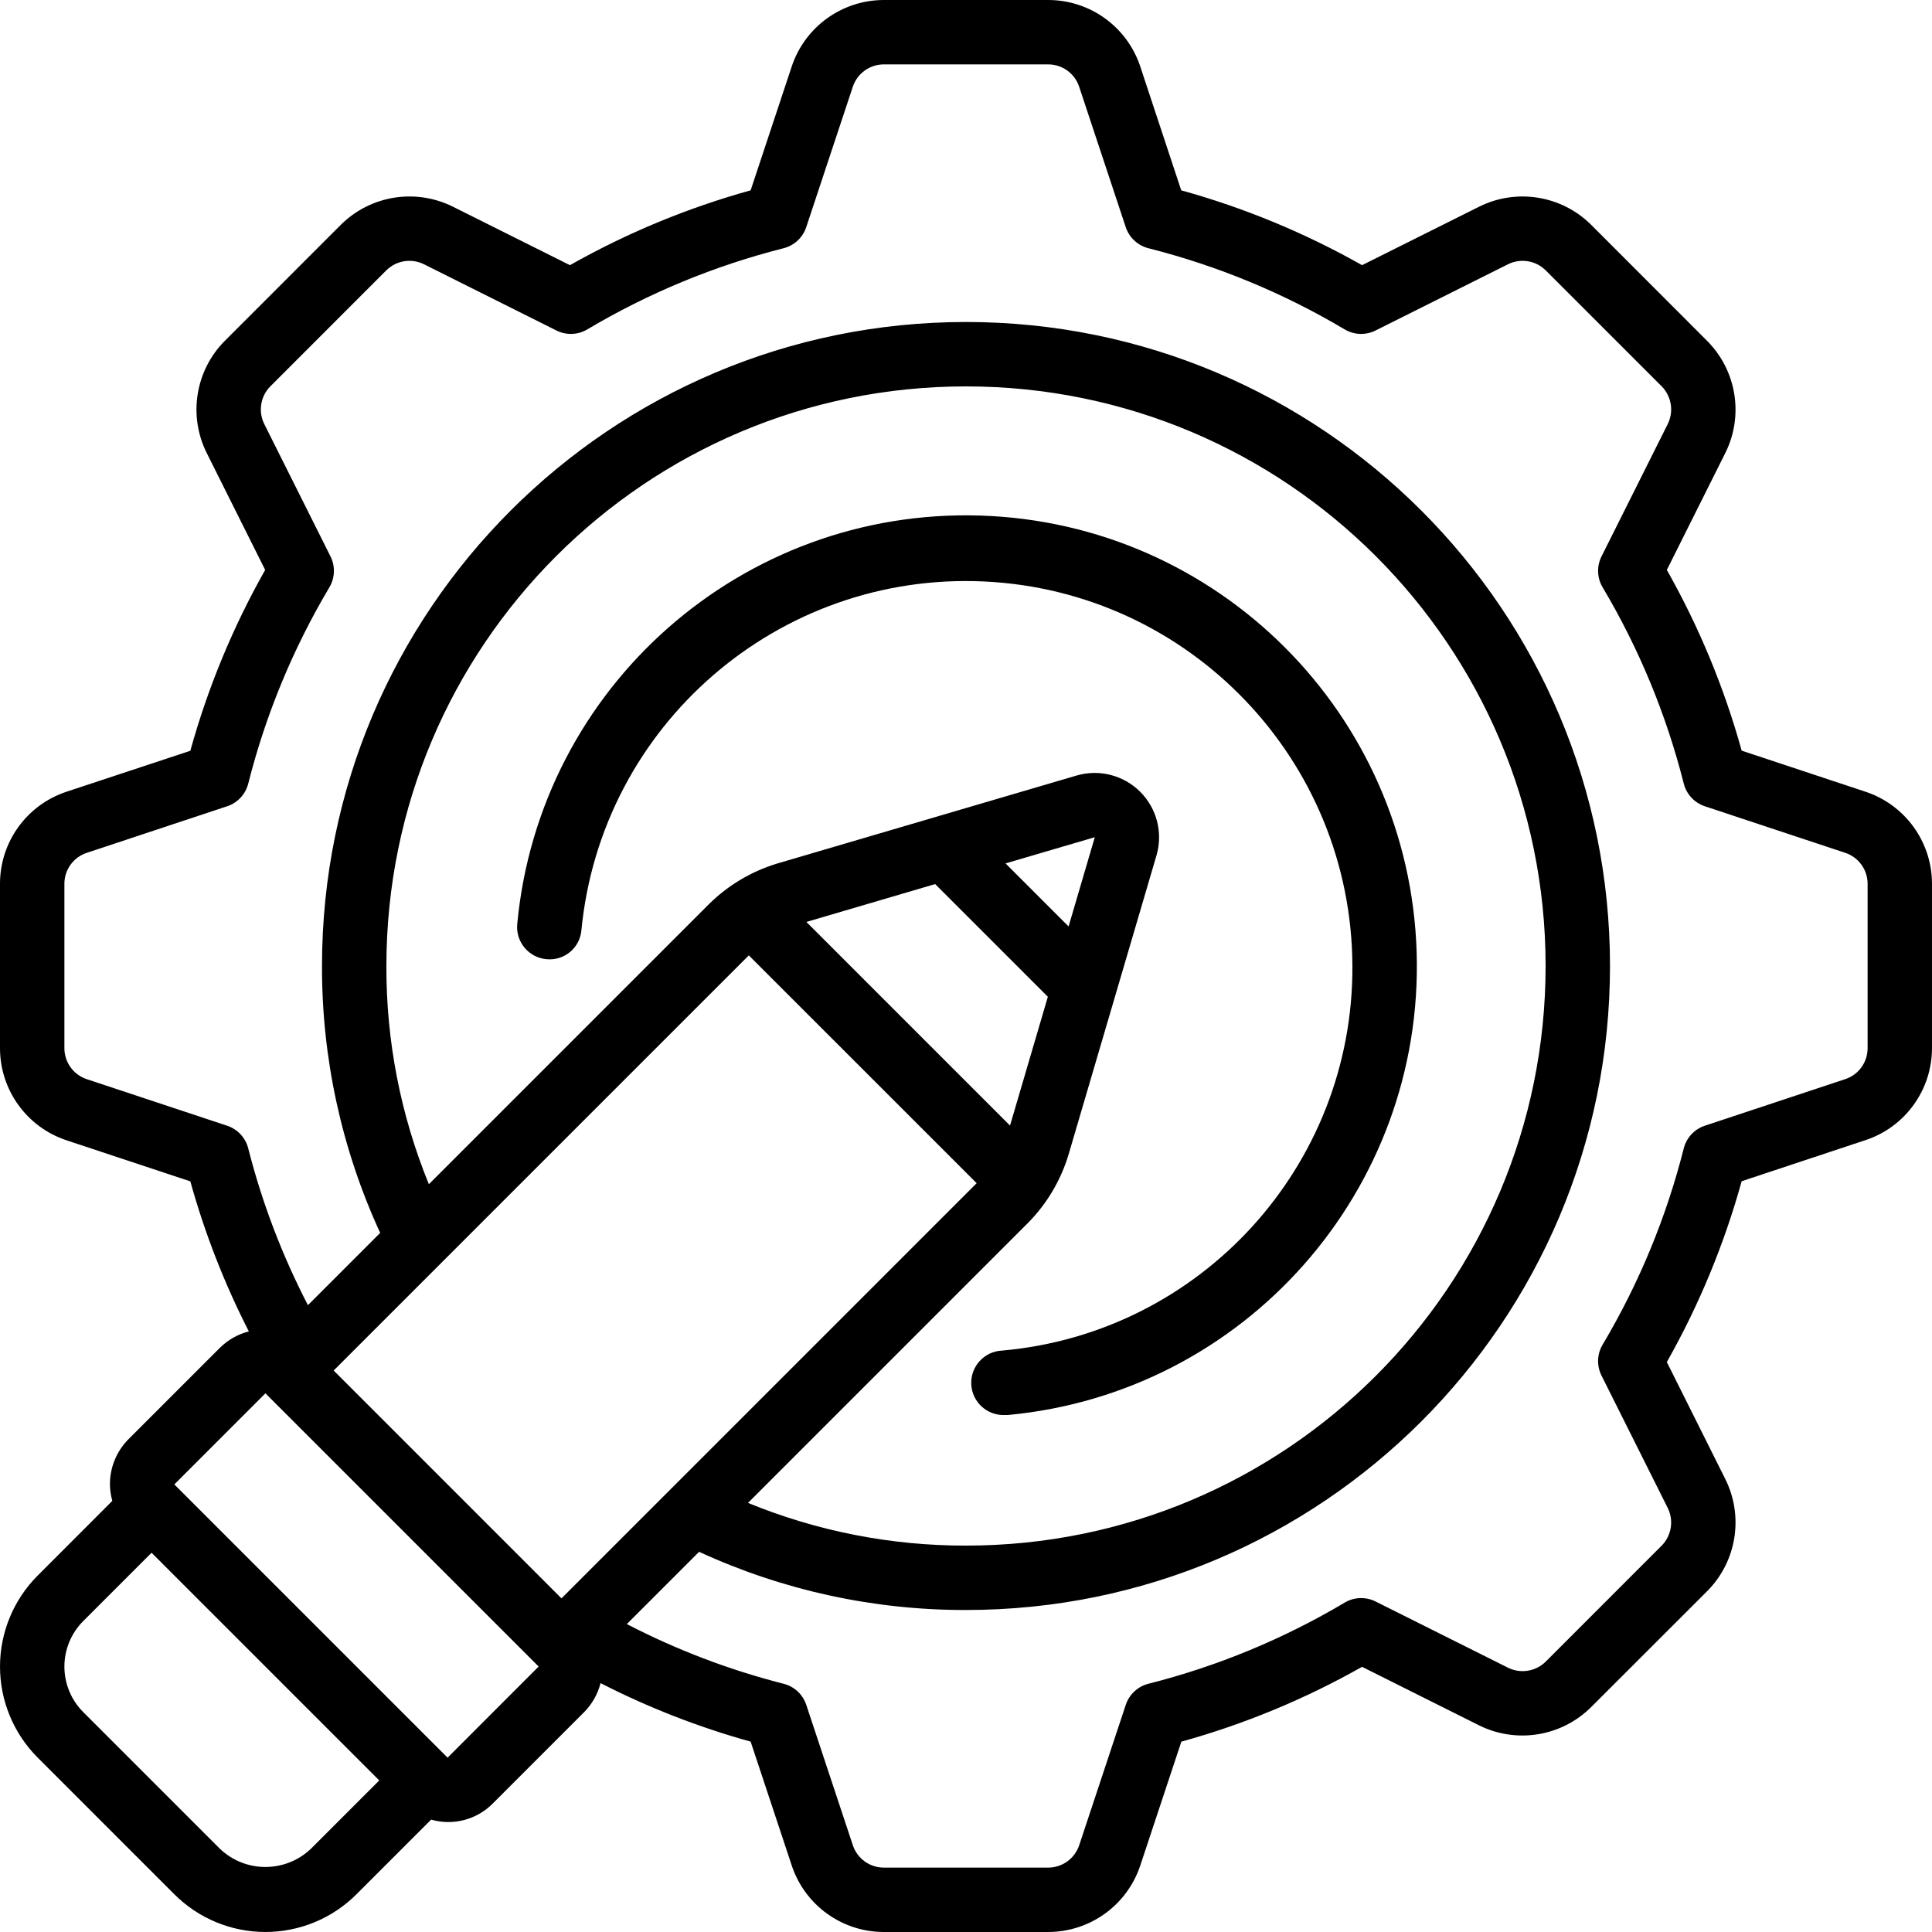
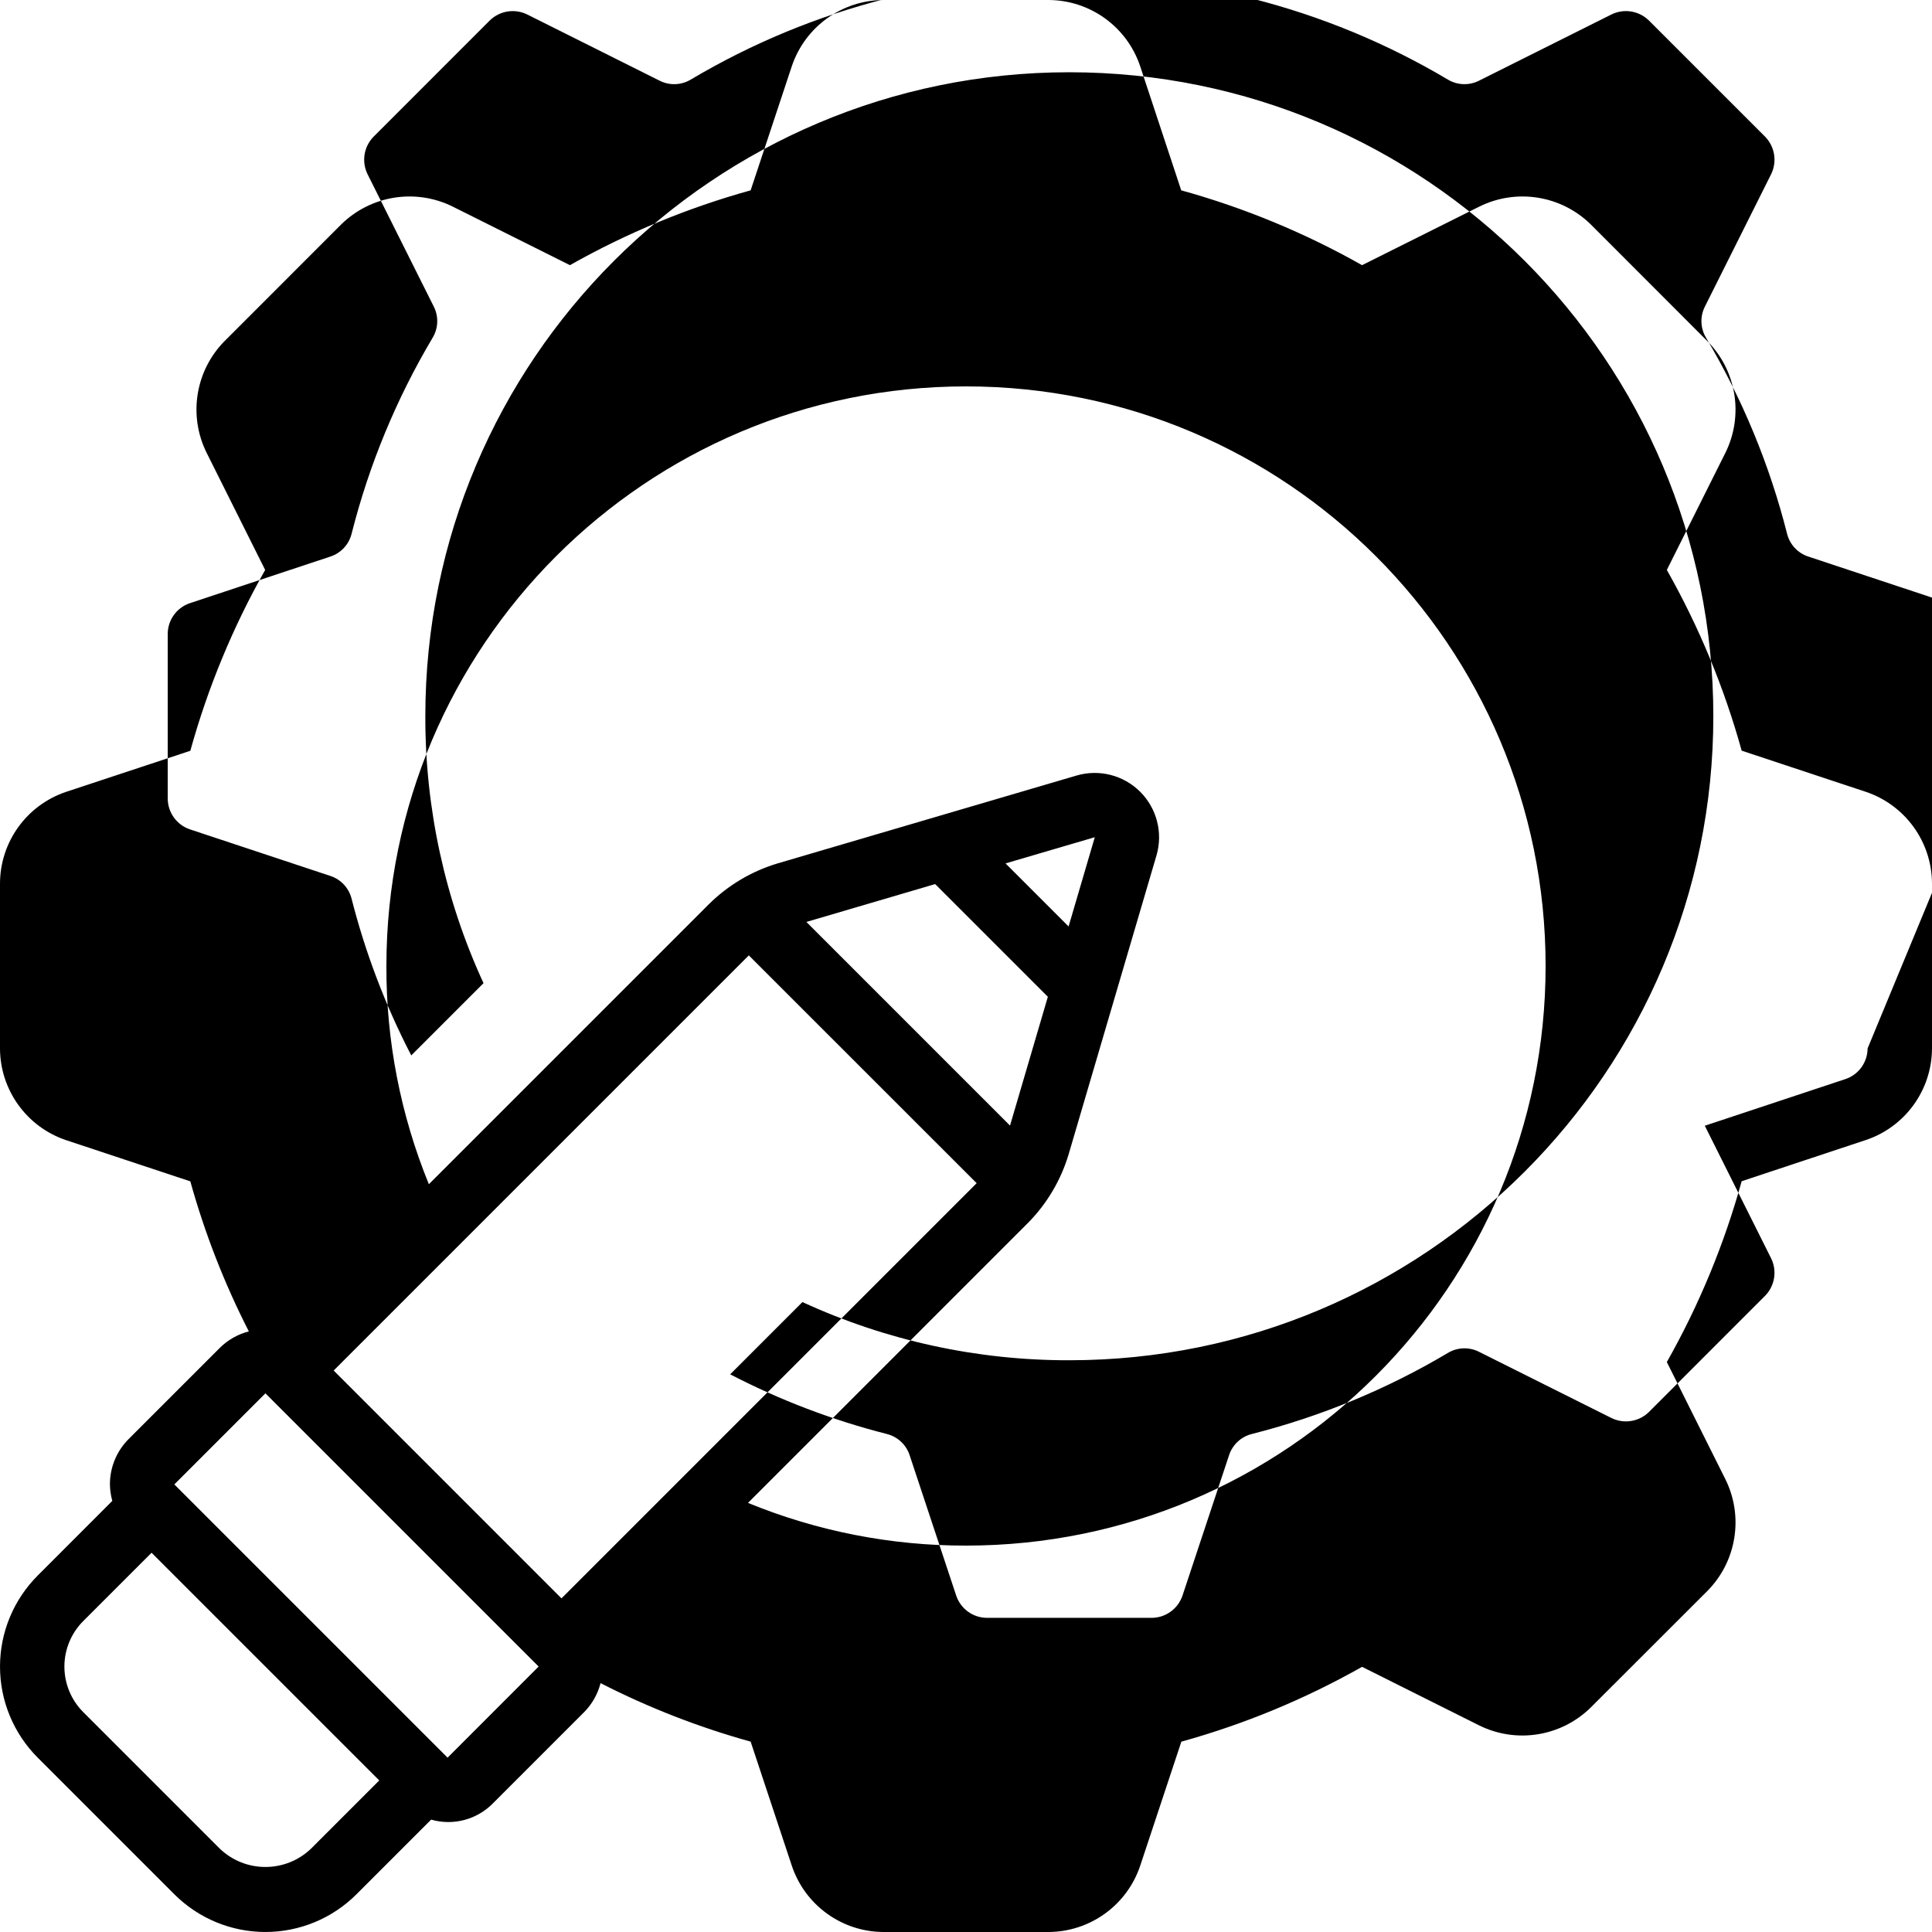
<svg xmlns="http://www.w3.org/2000/svg" id="Capa_1" height="512" viewBox="0 0 512 512" width="512">
  <g>
    <g id="Page-1_9_">
      <g id="_x30_10---Tool-Settings">
-         <path id="Shape_61_" d="m494.464 209.843-32.905-10.914c-4.633-16.712-11.293-32.795-19.831-47.889l15.548-31.095c4.853-9.853 2.936-21.698-4.779-29.517l-30.95-30.976c-7.837-7.686-19.679-9.572-29.517-4.702l-31.07 15.522c-15.107-8.539-31.2-15.199-47.923-19.831l-10.906-32.973c-3.526-10.418-13.288-17.439-24.286-17.468h-43.691c-11.022.038-20.797 7.089-24.311 17.536l-10.914 32.905c-16.711 4.636-32.793 11.295-47.889 19.831l-31.121-15.548c-9.856-4.852-21.703-2.935-29.525 4.779l-30.942 30.95c-7.685 7.834-9.574 19.671-4.71 29.508l15.531 31.078c-8.541 15.105-15.201 31.199-19.831 47.923l-32.973 10.906c-10.424 3.52-17.448 13.286-17.469 24.287v43.691c.031 11.025 7.084 20.804 17.536 24.311l32.905 10.914c3.82 13.742 9.015 27.065 15.505 39.765-2.901.742-5.552 2.244-7.68 4.352l-24.132 24.132c-3.213 3.192-5.014 7.537-5.001 12.066.023 1.475.235 2.94.631 4.361l-19.763 19.78c-6.402 6.401-9.998 15.083-9.998 24.137 0 9.053 3.596 17.735 9.998 24.137l36.198 36.198c6.401 6.402 15.084 9.998 24.137 9.998s17.735-3.596 24.137-9.998l19.78-19.78c5.857 1.679 12.162.008 16.418-4.352l24.141-24.141c2.102-2.131 3.6-4.781 4.343-7.68 12.701 6.496 26.027 11.691 39.774 15.505l10.94 32.973c3.523 10.421 13.286 17.446 24.286 17.476h43.691c11.022-.038 20.797-7.089 24.311-17.536l10.914-32.905c16.711-4.636 32.793-11.295 47.889-19.831l31.087 15.548c9.857 4.847 21.701 2.93 29.525-4.779l30.976-30.95c7.685-7.834 9.574-19.671 4.71-29.508l-15.531-31.078c8.541-15.105 15.201-31.199 19.831-47.923l32.973-10.94c10.411-3.515 17.432-13.264 17.468-24.252v-43.691c-.03-11.025-7.083-20.804-17.535-24.312zm-392.064 46.157c0-84.831 68.769-153.6 153.6-153.6s153.6 68.769 153.6 153.6-68.769 153.6-153.6 153.6c-19.811.04-39.438-3.804-57.771-11.315l74.24-74.24c4.986-5.064 8.662-11.268 10.709-18.074l23.313-79.309c1.738-5.984.075-12.44-4.336-16.841-4.412-4.401-10.872-6.048-16.852-4.296l-79.292 23.305c-6.825 2.059-13.043 5.752-18.116 10.761l-74.24 74.24c-7.499-18.355-11.323-38.003-11.255-57.831zm180.787-10.479-16.708-16.708 23.654-6.946zm-35.362-11.23 29.867 29.867-10.027 34.133-53.965-53.965zm-49.382 18.893 60.382 60.373-110.029 110.029-60.373-60.382zm-116.037 236.749c-6.756 6.446-17.385 6.446-24.141 0l-36.198-36.198c-3.202-3.201-5.001-7.543-5.001-12.07 0-4.528 1.799-8.87 5.001-12.07l18.099-18.099 60.339 60.339zm36.207-24.132-72.414-72.414 24.141-24.141 72.405 72.405zm376.32-187.956c-.02 3.677-2.371 6.936-5.854 8.115l-37.291 12.373c-2.768.922-4.873 3.194-5.581 6.025-4.623 18.28-11.866 35.796-21.504 52.002-1.478 2.492-1.591 5.564-.299 8.158l17.57 35.123c1.626 3.295 1.008 7.256-1.545 9.899l-30.829 30.84c-2.632 2.58-6.604 3.223-9.916 1.604l-35.157-17.579c-2.596-1.295-5.672-1.183-8.166.299-16.206 9.634-33.718 16.876-51.994 21.504-2.832.71-5.105 2.818-6.025 5.589l-12.348 37.222c-1.176 3.508-4.449 5.883-8.149 5.914h-43.691c-3.673-.024-6.928-2.369-8.115-5.845l-12.373-37.291c-.921-2.773-3.198-4.882-6.033-5.589-14.397-3.668-28.326-8.974-41.515-15.812l19.149-19.149c22.179 10.212 46.316 15.473 70.733 15.42 94.257 0 170.667-76.41 170.667-170.667s-76.41-170.667-170.667-170.667-170.667 76.41-170.667 170.667c-.058 24.418 5.204 48.555 15.42 70.733l-19.149 19.149c-6.837-13.19-12.143-27.118-15.812-41.515-.706-2.833-2.811-5.109-5.581-6.033l-37.231-12.348c-3.51-1.169-5.888-4.441-5.914-8.141v-43.691c.02-3.677 2.371-6.936 5.854-8.115l37.291-12.373c2.768-.922 4.873-3.194 5.581-6.025 4.623-18.28 11.866-35.796 21.504-52.002 1.478-2.492 1.591-5.564.299-8.158l-17.57-35.123c-1.626-3.295-1.008-7.256 1.545-9.899l30.83-30.839c2.63-2.585 6.605-3.228 9.916-1.604l35.157 17.579c2.596 1.295 5.672 1.183 8.166-.299 16.206-9.634 33.718-16.876 51.994-21.504 2.832-.71 5.105-2.818 6.025-5.589l12.348-37.222c1.176-3.508 4.449-5.883 8.149-5.914h43.691c3.673.024 6.928 2.369 8.115 5.845l12.373 37.291c.92 2.771 3.192 4.88 6.025 5.589 18.276 4.628 35.788 11.87 51.994 21.504 2.494 1.481 5.57 1.594 8.166.299l35.115-17.562c3.294-1.638 7.263-1.022 9.907 1.536l30.839 30.831c2.58 2.635 3.226 6.608 1.613 9.924l-17.587 35.157c-1.292 2.594-1.18 5.666.299 8.158 9.638 16.207 16.881 33.722 21.504 52.002.708 2.83 2.813 5.102 5.581 6.025l37.231 12.348c3.51 1.169 5.888 4.441 5.914 8.141v43.69z" />
-         <path id="Shape_60_" d="m358.4 256c.25 52.949-40.117 97.255-92.86 101.922-4.713.214-8.359 4.209-8.145 8.922s4.209 8.359 8.922 8.145h.794c62.828-5.859 110.266-59.569 108.317-122.64s-52.611-113.75-115.681-115.719-116.796 45.451-122.675 108.277c-.209 2.256.488 4.502 1.937 6.243 1.449 1.742 3.53 2.836 5.786 3.041 2.255.237 4.51-.443 6.257-1.888s2.838-3.533 3.028-5.792c5.261-54.304 52.174-94.947 106.673-92.416 54.498 2.531 97.442 47.347 97.647 101.905z" />
+         <path id="Shape_61_" d="m494.464 209.843-32.905-10.914c-4.633-16.712-11.293-32.795-19.831-47.889l15.548-31.095c4.853-9.853 2.936-21.698-4.779-29.517l-30.95-30.976c-7.837-7.686-19.679-9.572-29.517-4.702l-31.07 15.522c-15.107-8.539-31.2-15.199-47.923-19.831l-10.906-32.973c-3.526-10.418-13.288-17.439-24.286-17.468h-43.691c-11.022.038-20.797 7.089-24.311 17.536l-10.914 32.905c-16.711 4.636-32.793 11.295-47.889 19.831l-31.121-15.548c-9.856-4.852-21.703-2.935-29.525 4.779l-30.942 30.95c-7.685 7.834-9.574 19.671-4.71 29.508l15.531 31.078c-8.541 15.105-15.201 31.199-19.831 47.923l-32.973 10.906c-10.424 3.52-17.448 13.286-17.469 24.287v43.691c.031 11.025 7.084 20.804 17.536 24.311l32.905 10.914c3.82 13.742 9.015 27.065 15.505 39.765-2.901.742-5.552 2.244-7.68 4.352l-24.132 24.132c-3.213 3.192-5.014 7.537-5.001 12.066.023 1.475.235 2.94.631 4.361l-19.763 19.78c-6.402 6.401-9.998 15.083-9.998 24.137 0 9.053 3.596 17.735 9.998 24.137l36.198 36.198c6.401 6.402 15.084 9.998 24.137 9.998s17.735-3.596 24.137-9.998l19.78-19.78c5.857 1.679 12.162.008 16.418-4.352l24.141-24.141c2.102-2.131 3.6-4.781 4.343-7.68 12.701 6.496 26.027 11.691 39.774 15.505l10.94 32.973c3.523 10.421 13.286 17.446 24.286 17.476h43.691c11.022-.038 20.797-7.089 24.311-17.536l10.914-32.905c16.711-4.636 32.793-11.295 47.889-19.831l31.087 15.548c9.857 4.847 21.701 2.93 29.525-4.779l30.976-30.95c7.685-7.834 9.574-19.671 4.71-29.508l-15.531-31.078c8.541-15.105 15.201-31.199 19.831-47.923l32.973-10.94c10.411-3.515 17.432-13.264 17.468-24.252v-43.691c-.03-11.025-7.083-20.804-17.535-24.312zm-392.064 46.157c0-84.831 68.769-153.6 153.6-153.6s153.6 68.769 153.6 153.6-68.769 153.6-153.6 153.6c-19.811.04-39.438-3.804-57.771-11.315l74.24-74.24c4.986-5.064 8.662-11.268 10.709-18.074l23.313-79.309c1.738-5.984.075-12.44-4.336-16.841-4.412-4.401-10.872-6.048-16.852-4.296l-79.292 23.305c-6.825 2.059-13.043 5.752-18.116 10.761l-74.24 74.24c-7.499-18.355-11.323-38.003-11.255-57.831zm180.787-10.479-16.708-16.708 23.654-6.946zm-35.362-11.23 29.867 29.867-10.027 34.133-53.965-53.965zm-49.382 18.893 60.382 60.373-110.029 110.029-60.373-60.382zm-116.037 236.749c-6.756 6.446-17.385 6.446-24.141 0l-36.198-36.198c-3.202-3.201-5.001-7.543-5.001-12.07 0-4.528 1.799-8.87 5.001-12.07l18.099-18.099 60.339 60.339zm36.207-24.132-72.414-72.414 24.141-24.141 72.405 72.405zm376.32-187.956c-.02 3.677-2.371 6.936-5.854 8.115l-37.291 12.373l17.57 35.123c1.626 3.295 1.008 7.256-1.545 9.899l-30.829 30.84c-2.632 2.58-6.604 3.223-9.916 1.604l-35.157-17.579c-2.596-1.295-5.672-1.183-8.166.299-16.206 9.634-33.718 16.876-51.994 21.504-2.832.71-5.105 2.818-6.025 5.589l-12.348 37.222c-1.176 3.508-4.449 5.883-8.149 5.914h-43.691c-3.673-.024-6.928-2.369-8.115-5.845l-12.373-37.291c-.921-2.773-3.198-4.882-6.033-5.589-14.397-3.668-28.326-8.974-41.515-15.812l19.149-19.149c22.179 10.212 46.316 15.473 70.733 15.42 94.257 0 170.667-76.41 170.667-170.667s-76.41-170.667-170.667-170.667-170.667 76.41-170.667 170.667c-.058 24.418 5.204 48.555 15.42 70.733l-19.149 19.149c-6.837-13.19-12.143-27.118-15.812-41.515-.706-2.833-2.811-5.109-5.581-6.033l-37.231-12.348c-3.51-1.169-5.888-4.441-5.914-8.141v-43.691c.02-3.677 2.371-6.936 5.854-8.115l37.291-12.373c2.768-.922 4.873-3.194 5.581-6.025 4.623-18.28 11.866-35.796 21.504-52.002 1.478-2.492 1.591-5.564.299-8.158l-17.57-35.123c-1.626-3.295-1.008-7.256 1.545-9.899l30.83-30.839c2.63-2.585 6.605-3.228 9.916-1.604l35.157 17.579c2.596 1.295 5.672 1.183 8.166-.299 16.206-9.634 33.718-16.876 51.994-21.504 2.832-.71 5.105-2.818 6.025-5.589l12.348-37.222c1.176-3.508 4.449-5.883 8.149-5.914h43.691c3.673.024 6.928 2.369 8.115 5.845l12.373 37.291c.92 2.771 3.192 4.88 6.025 5.589 18.276 4.628 35.788 11.87 51.994 21.504 2.494 1.481 5.57 1.594 8.166.299l35.115-17.562c3.294-1.638 7.263-1.022 9.907 1.536l30.839 30.831c2.58 2.635 3.226 6.608 1.613 9.924l-17.587 35.157c-1.292 2.594-1.18 5.666.299 8.158 9.638 16.207 16.881 33.722 21.504 52.002.708 2.83 2.813 5.102 5.581 6.025l37.231 12.348c3.51 1.169 5.888 4.441 5.914 8.141v43.69z" />
      </g>
    </g>
  </g>
</svg>